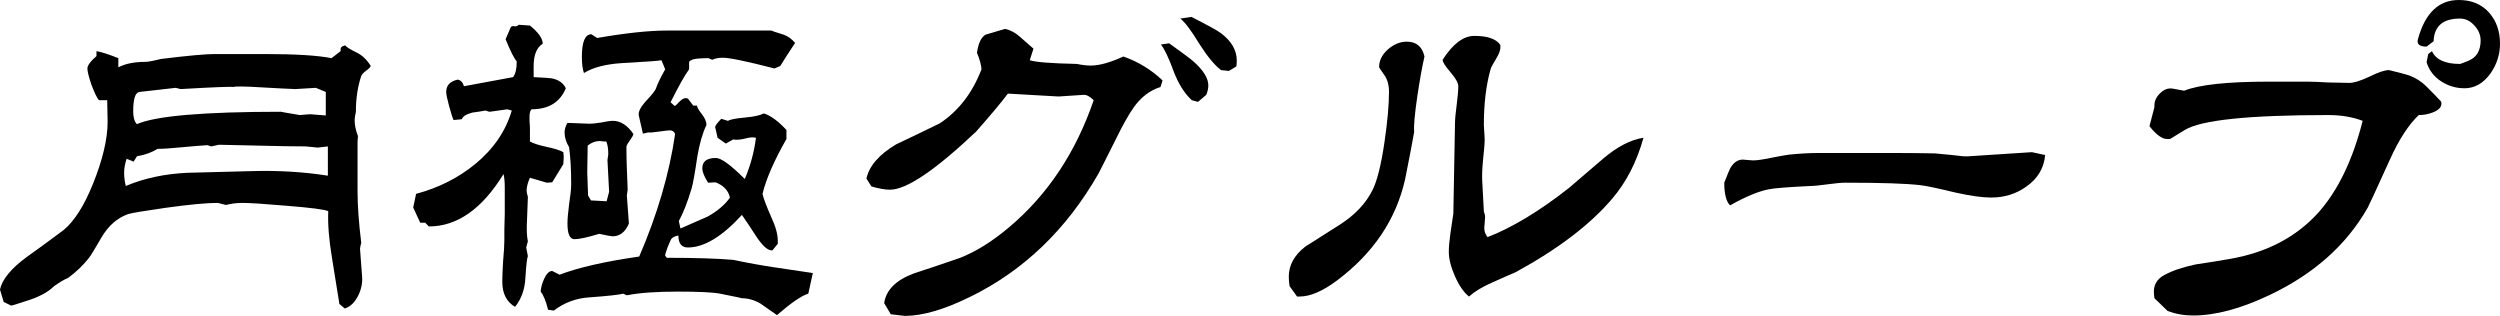
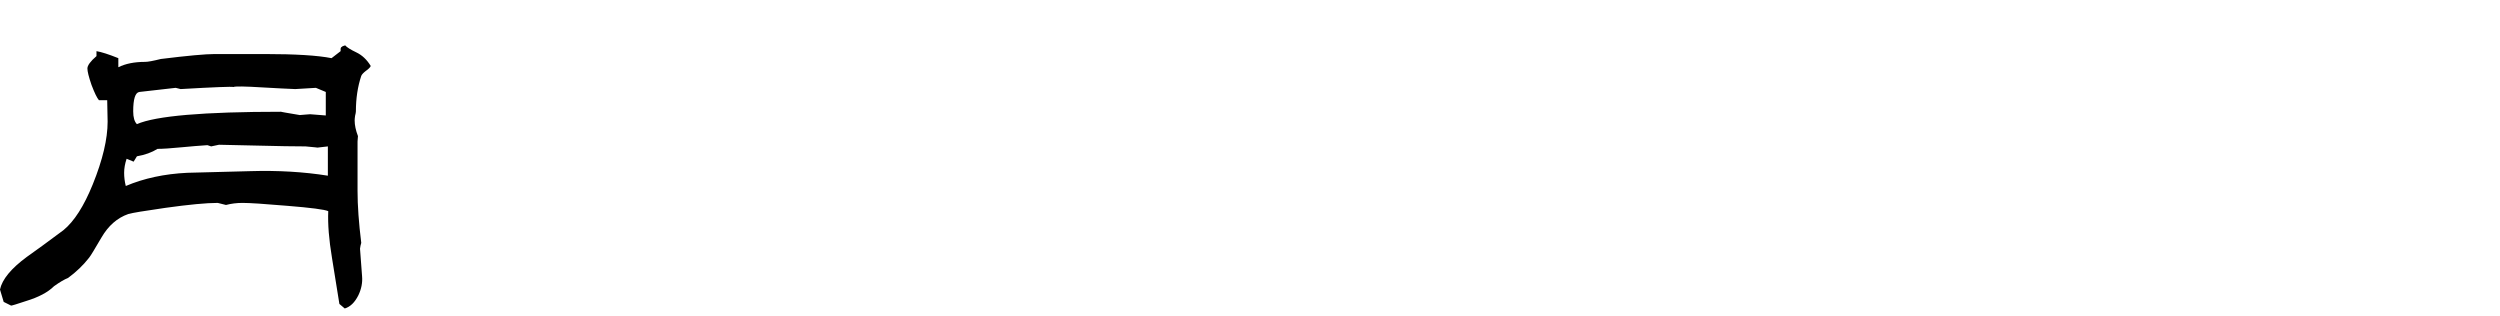
<svg xmlns="http://www.w3.org/2000/svg" viewBox="0 0 400 50.544">
  <path d="m55.229 7.258q0.396 0.462 1.782 1.122 1.386 0.66 2.309 2.178-0.132 0.33-0.792 0.792-0.594 0.462-0.726 0.792-0.858 2.573-0.858 5.675 0 0.198-0.132 0.726-0.066 0.462-0.066 0.726 0 1.122 0.528 2.507l-0.066 0.858v7.918q0 3.497 0.594 8.314-0.132 0.396-0.198 0.924l0.33 4.421q0.132 1.518-0.594 3.035-0.858 1.716-2.178 2.111l-0.858-0.726-1.188-7.39q-0.726-4.355-0.594-7.456-0.858-0.396-6.598-0.858-5.411-0.462-7.126-0.462-1.386 0-2.639 0.33l-1.32-0.33q-2.705 0-8.38 0.792-5.081 0.726-5.939 0.99-2.639 0.924-4.289 3.761-1.65 2.837-1.98 3.233-1.386 1.782-3.365 3.233-0.858 0.33-2.244 1.32-1.452 1.452-4.487 2.376-2.178 0.726-2.376 0.726l-1.188-0.594-0.594-1.98q0.528-2.441 4.289-5.213 1.98-1.386 5.873-4.289 2.573-2.111 4.685-7.324 2.376-5.873 2.376-10.03 0-0.528-0.066-3.431h-1.32q-0.462-0.528-1.188-2.441-0.66-1.914-0.66-2.639 0-0.726 1.452-1.98v-0.792q1.188 0.198 3.497 1.122v1.452q1.716-0.858 4.289-0.858 0.66 0 2.507-0.462 6.401-0.792 8.644-0.792h7.984q7.39 0 10.69 0.66l1.452-1.122v-0.396l0.066-0.198 0.264-0.198zm-26.328 6.994-0.792-0.198-5.807 0.66q-0.99 0.132-0.99 3.101 0 1.452 0.594 2.046 4.487-1.98 23.095-1.98-0.198 0 2.969 0.528 0.264 0 0.792-0.066 0.594-0.066 0.858-0.066l2.507 0.198v-3.761l-1.584-0.66-3.299 0.198q-1.782-0.066-5.213-0.264-4.289-0.264-4.685-0.066-0.396-0.132-8.446 0.33zm6.137 8.908-1.254 0.264-0.594-0.198q-1.98 0.132-4.025 0.33-2.705 0.264-3.959 0.264-1.386 0.858-3.299 1.188l-0.528 0.858-1.122-0.462q-0.396 1.188-0.396 2.244 0 1.056 0.264 2.111 4.355-1.848 9.832-2.111 3.365-0.066 10.096-0.264 6.598-0.198 12.405 0.726v-4.685l-1.716 0.198q0.33 0-1.848-0.198-2.639 0-7.852-0.132z" />
-   <path d="m123.39 4.883q0.066 0.066 1.98 0.66 0.99 0.33 1.848 1.32-1.188 1.782-2.376 3.695l-0.924 0.396q-6.665-1.716-8.248-1.716-1.056 0-1.716 0.33l-0.594-0.264q-0.858 0-1.65 0.066-1.122 0.066-1.452 0.528v1.188q-0.99 1.32-2.969 5.279l0.66 0.594q0.198-0.066 0.726-0.66 0.594-0.594 0.99-0.594 0.198 0 0.396 0.066l0.858 1.122h0.594q0.066 0.462 0.792 1.386t0.726 1.716q-0.924 1.914-1.452 5.015-0.594 4.025-0.924 5.147-0.99 3.299-2.046 5.213l0.264 1.188q4.091-1.782 4.355-1.914 2.375-1.32 3.563-3.035-0.396-1.716-2.309-2.441l-1.188 0.066q-0.924-1.452-0.924-2.309 0-1.65 2.178-1.65 1.254 0 4.619 3.365 1.386-3.299 1.782-6.598-0.33-0.066-0.66-0.066-0.396 0-1.386 0.264-0.99 0.198-1.584 0.066l-1.188 0.66-1.32-0.924q-0.396-1.848-0.396-1.65 0-0.396 0.99-1.386l1.056 0.33q0.528-0.33 2.705-0.528 2.178-0.198 3.035-0.66 1.584 0.462 3.629 2.639v1.452q-2.969 5.213-3.827 8.776 0.198 0.99 1.386 3.695 1.056 2.244 1.056 3.827v0.462l-0.858 1.056h-0.132q-0.99 0-2.507-2.309-1.056-1.65-2.244-3.365-4.751 5.213-8.644 5.213-1.518 0-1.518-1.914-0.726 0.132-1.056 0.462-0.132 0.066-0.66 1.386-0.462 1.254-0.396 1.386l0.264 0.33q6.73 0 10.624 0.33 3.431 0.726 6.532 1.188l6.203 0.924-0.726 3.299q-1.584 0.462-5.015 3.431-2.441-1.716-2.639-1.848-1.452-0.858-3.101-0.858 0.33 0-3.365-0.726-1.716-0.33-6.796-0.33-5.147 0-8.116 0.594l-0.594-0.264q-0.924 0.264-5.411 0.594-3.167 0.198-5.675 2.111l-0.924-0.132q-0.528-2.111-1.188-2.903 0.066-0.924 0.528-1.98 0.594-1.32 1.32-1.32l1.188 0.594q4.487-1.716 12.735-2.903 4.355-10.096 5.741-19.597-0.198-0.594-0.858-0.594-0.33 0-1.716 0.198-1.32 0.198-1.716 0.132l-0.858 0.198-0.66-2.903q-0.198-0.924 1.452-2.639 0.924-0.99 1.254-1.584 0.396-1.188 1.518-3.167l-0.594-1.452q-0.462 0.132-6.401 0.462-3.893 0.264-6.005 1.584-0.33-0.924-0.33-2.573 0-3.629 1.518-3.629l0.924 0.594q6.862-1.188 11.151-1.188zm-38.601-0.792q2.046 1.65 2.046 2.903-1.452 0.924-1.452 3.563v1.782q2.639 0.132 2.903 0.198 1.65 0.33 2.244 1.584-1.386 3.365-5.477 3.365l-0.198 0.264q-0.132 0.462-0.132 0.792 0 0.198 0 0.858 0.066 0.726 0.066 1.188 0 0 0 2.046 0.792 0.462 2.639 0.858 1.914 0.396 2.705 0.858l0.066 0.726-0.066 1.188-1.782 2.903-0.858 0.066-2.705-0.792q-0.528 1.188-0.528 2.046 0 0.198 0.066 0.528 0.132 0.33 0.132 0.528 0 0.594-0.132 3.563-0.132 2.309 0.132 3.497l-0.264 0.99 0.264 1.386q-0.198 0.396-0.396 3.497-0.132 2.705-1.65 4.619-2.046-1.188-2.046-4.025 0-1.122 0.132-3.299 0.198-2.178 0.198-3.299 0-0.462 0-1.716 0.066-1.65 0.066-2.507 0 0 0-4.223 0-1.386-0.198-2.178-5.147 8.38-11.943 8.38l-0.594-0.594h-0.792l-1.122-2.441 0.462-2.178q5.411-1.452 9.436-4.751 4.421-3.629 5.873-8.578l-0.726-0.198-2.837 0.396-0.66-0.198q-1.056 0.198-2.111 0.33-1.452 0.396-1.65 1.056l-1.32 0.132q-0.264-0.528-0.726-2.244-0.462-1.716-0.462-2.244 0-1.584 1.848-1.98 0.726 0.132 0.99 1.056l7.852-1.452q0.594-0.726 0.594-2.507-0.66-0.792-1.782-3.563l0.858-1.98 0.33-0.132 0.396 0.066 0.264-0.066 0.264-0.198zm13.263 15.242q1.848 0 3.299 2.111-0.066 0.33-0.594 1.056-0.528 0.726-0.528 0.99 0 1.848 0.066 3.431l0.132 3.431q-0.066 0.33-0.132 0.924l0.33 4.487q-0.858 2.046-2.639 2.046-0.264 0-2.111-0.396-2.837 0.858-3.959 0.858-1.122 0-1.122-2.507 0-1.056 0.264-3.101 0.33-2.111 0.33-3.167 0-3.497-0.33-5.939-0.726-1.188-0.726-2.376 0-0.726 0.462-1.518 0.594 0 1.782 0.066 1.188 0.066 1.782 0.066 0.594 0 1.848-0.198 1.254-0.264 1.848-0.264zm-4.025 3.959-0.066 4.355 0.132 3.629 0.462 0.792 2.507 0.132q0.198-0.726 0.396-1.518l-0.264-5.081q0-0.132 0.066-0.462 0.066-0.33 0.066-0.462 0-1.32-0.33-2.046h-0.528q-0.33-0.066-0.528-0.066-0.99 0-1.914 0.726z" />
-   <path d="m160.8 4.619q1.254 0.264 2.376 1.254l2.178 1.914-0.594 1.848q1.32 0.462 7.522 0.594 1.32 0.264 2.244 0.264 2.046 0 5.213-1.452 3.563 1.254 6.269 3.827l-0.33 1.056q-2.573 0.792-4.355 3.365-1.122 1.584-2.837 5.081-2.375 4.751-2.771 5.477-7.654 13.329-20.389 19.597-6.269 3.101-10.558 3.101l-2.244-0.264-1.056-1.782q0.462-3.167 4.751-4.751 2.441-0.792 7.258-2.441 3.827-1.452 7.984-4.949 9.238-7.786 13.527-20.323-0.924-0.924-1.65-0.858l-3.959 0.264-8.116-0.462q-1.584 2.111-5.081 6.071-9.832 9.304-13.791 9.304-1.188 0-2.969-0.528l-0.792-1.254q0.66-3.035 4.751-5.477 3.497-1.65 6.994-3.365 4.487-2.969 6.665-8.644-0.066-1.056-0.726-2.639 0.33-2.309 1.386-2.903 1.518-0.462 3.101-0.924zm29.825-1.914q3.893 1.98 4.685 2.573 2.573 1.914 2.573 4.421 0 0.462-0.066 0.924l-1.188 0.726-1.254-0.132q-1.518-1.122-3.497-4.223-1.914-3.167-3.035-4.025zm-3.563 4.223q3.233 2.309 3.893 2.903 2.376 2.111 2.376 3.827 0 0.726-0.33 1.518l-1.32 1.122-0.99-0.264q-1.782-1.65-2.903-4.619-1.188-3.233-2.046-4.289z" />
-   <path d="m235.9 5.741q3.167 0 4.157 1.452v0.264q0.066 0.726-0.66 1.914-0.858 1.386-0.924 1.782-1.056 3.761-1.056 8.842 0 0.396 0.066 1.122 0.066 0.726 0.066 1.122 0 0.99-0.264 3.365-0.198 2.111-0.132 3.299l0.264 4.949q0.198 0.462 0.198 0.924 0 0.264-0.066 0.858-0.066 0.594-0.066 0.858 0 0.792 0.528 1.452 5.939-2.309 12.999-7.852 1.848-1.584 5.543-4.751 3.365-2.837 6.401-3.299-1.584 5.741-5.015 9.766-5.279 6.203-15.44 11.745-0.66 0.264-3.893 1.716-2.244 0.99-3.563 2.178-1.254-0.99-2.244-3.233-0.99-2.244-0.99-3.893 0-1.188 0.264-3.035 0.198-1.254 0.462-3.101 0.066-4.025 0.264-14.451 0-0.924 0.264-2.903 0.264-1.98 0.264-3.035 0-0.792-1.254-2.244-1.254-1.452-1.254-1.98 2.441-3.827 5.081-3.827zm-10.822 0.924q2.309 0 2.837 2.376-0.528 2.309-1.122 6.203-0.66 4.487-0.528 5.873-0.396 2.309-1.452 7.588-2.178 9.634-10.887 16.166-3.431 2.573-6.005 2.573h-0.396l-1.188-1.65q-0.132-0.792-0.132-1.518 0-2.771 2.639-4.817 1.848-1.188 5.609-3.563 3.563-2.309 5.147-5.477 1.122-2.244 1.914-7.654 0.726-4.949 0.726-8.05 0-1.716-0.792-2.771-0.792-1.122-0.792-1.188 0-1.584 1.386-2.837 1.452-1.254 3.035-1.254z" />
-   <path d="m327.22 24.81q-0.264 3.101-2.969 5.015-2.441 1.782-5.675 1.782-2.111 0-5.675-0.792-4.355-1.056-5.675-1.188-3.299-0.396-11.943-0.396-0.99 0-2.903 0.264t-2.705 0.264q-5.411 0.264-6.665 0.528-2.441 0.462-6.203 2.573-0.924-0.924-0.924-3.629 0.792-2.046 0.99-2.376 0.792-1.32 1.98-1.32 0.264 0 0.792 0.066 0.594 0.066 0.858 0.066 0.858 0 2.771-0.396 2.376-0.462 2.969-0.528 2.573-0.264 4.751-0.264h11.877q3.695 0 6.731 0.066 0.528 0.066 2.771 0.264 1.914 0.264 2.573 0.198l10.162-0.66q0.924 0.198 2.111 0.462z" />
-   <path d="m382.25 11.217q2.441 0.594 3.233 0.858 1.584 0.594 2.771 1.782 1.188 1.188 2.309 2.376 0.066 0.198 0.066 0.33 0 0.924-1.452 1.452-1.056 0.396-2.178 0.396-2.441 2.309-4.619 7.126-3.233 7.126-3.563 7.72-5.081 8.908-15.638 13.923-6.928 3.299-12.273 3.299-2.178 0-4.091-0.726l-2.111-2.046-0.066-0.66q-0.198-2.046 1.65-3.035 1.914-1.056 5.081-1.716 2.705-0.396 5.345-0.858 8.908-1.518 14.253-7.456 4.685-5.279 7.06-14.649-2.441-0.924-5.477-0.924-19.07 0-22.963 2.376-0.66 0.396-2.375 1.452h-0.33q-1.254 0.132-2.969-2.046l0.792-3.035v-0.264q0-1.122 0.924-1.98 0.924-0.924 2.046-0.726l1.782 0.33q3.629-1.452 13.527-1.452h6.203q1.122 0 3.365 0.132 2.244 0.066 3.365 0.066 1.056 0 3.167-0.99 2.111-1.056 3.167-1.056zm11.151-11.217q3.035 0 4.817 1.98 1.782 1.98 1.782 5.015 0 2.573-1.518 4.751-1.716 2.376-4.157 2.376-2.046 0-3.761-1.122-1.716-1.122-2.309-3.035l0.264-1.32 0.594-0.462q0.924 2.046 4.487 2.046 0.132 0 1.386-0.528 1.914-0.792 1.914-3.233 0-1.32-0.99-2.376-0.99-1.122-2.309-1.122-4.091 0-4.223 3.629l-1.122 0.858q-1.716 0-1.386-1.188 1.716-6.269 6.532-6.269z" />
</svg>